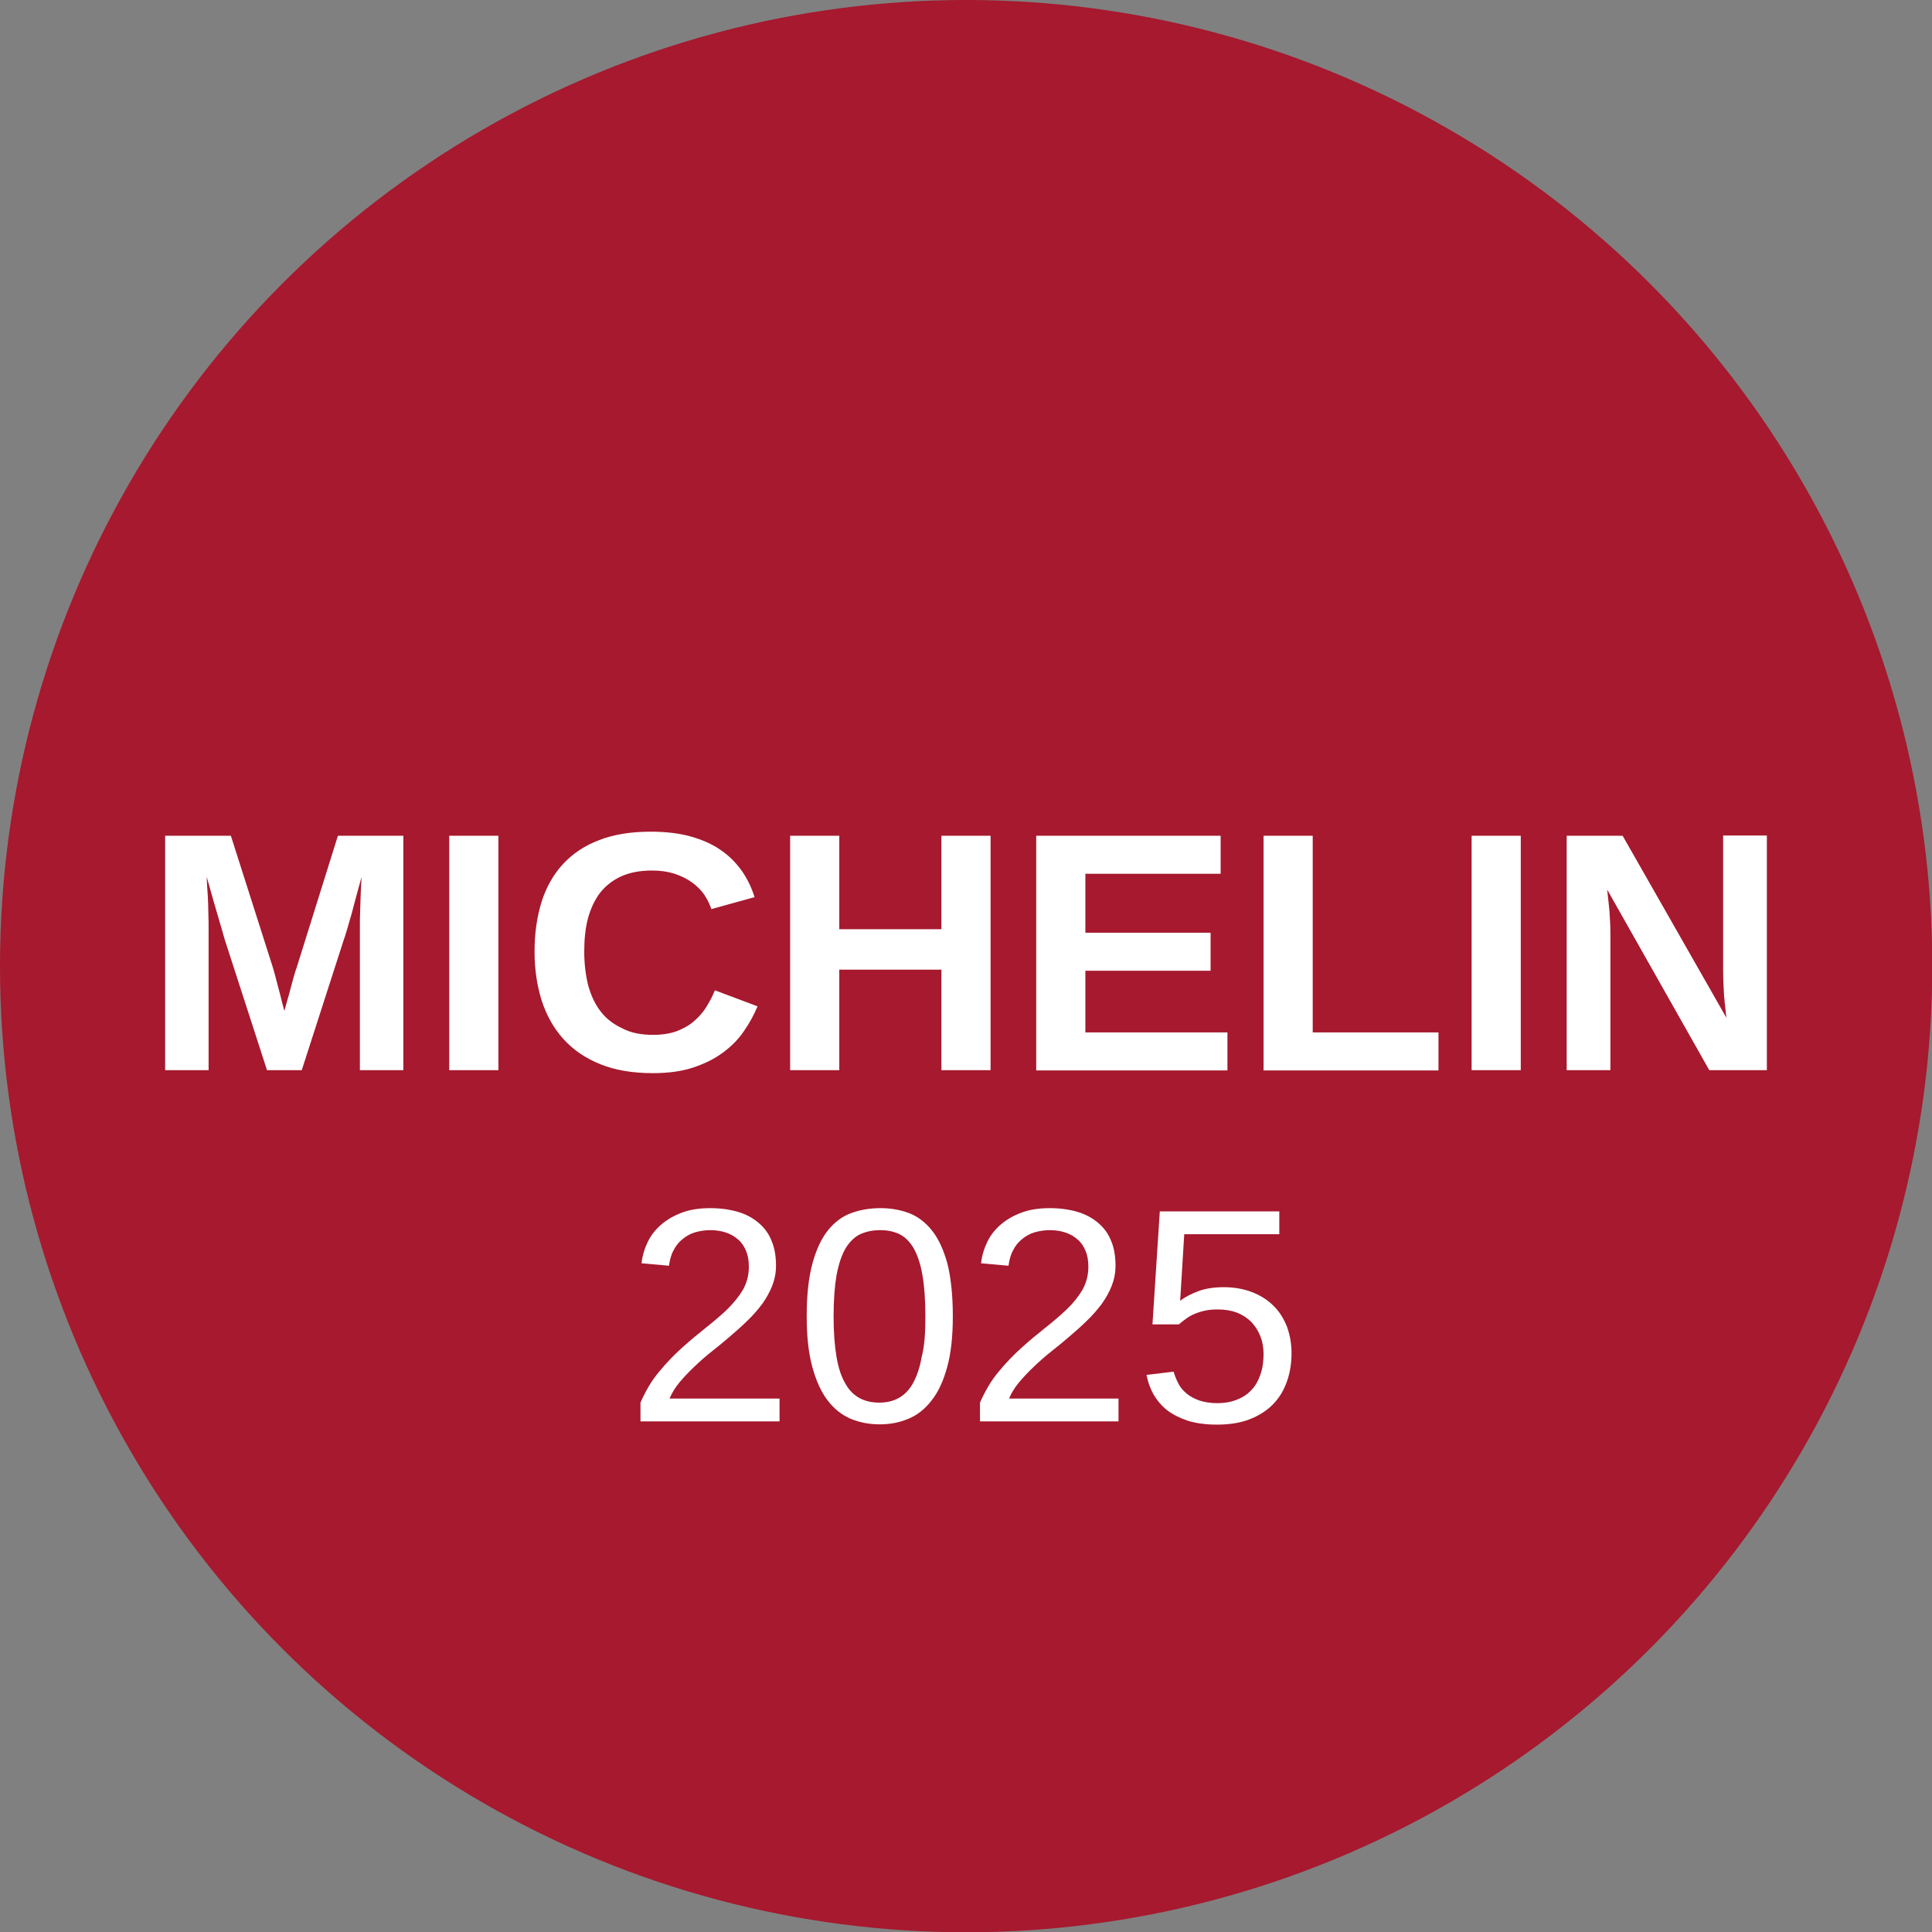
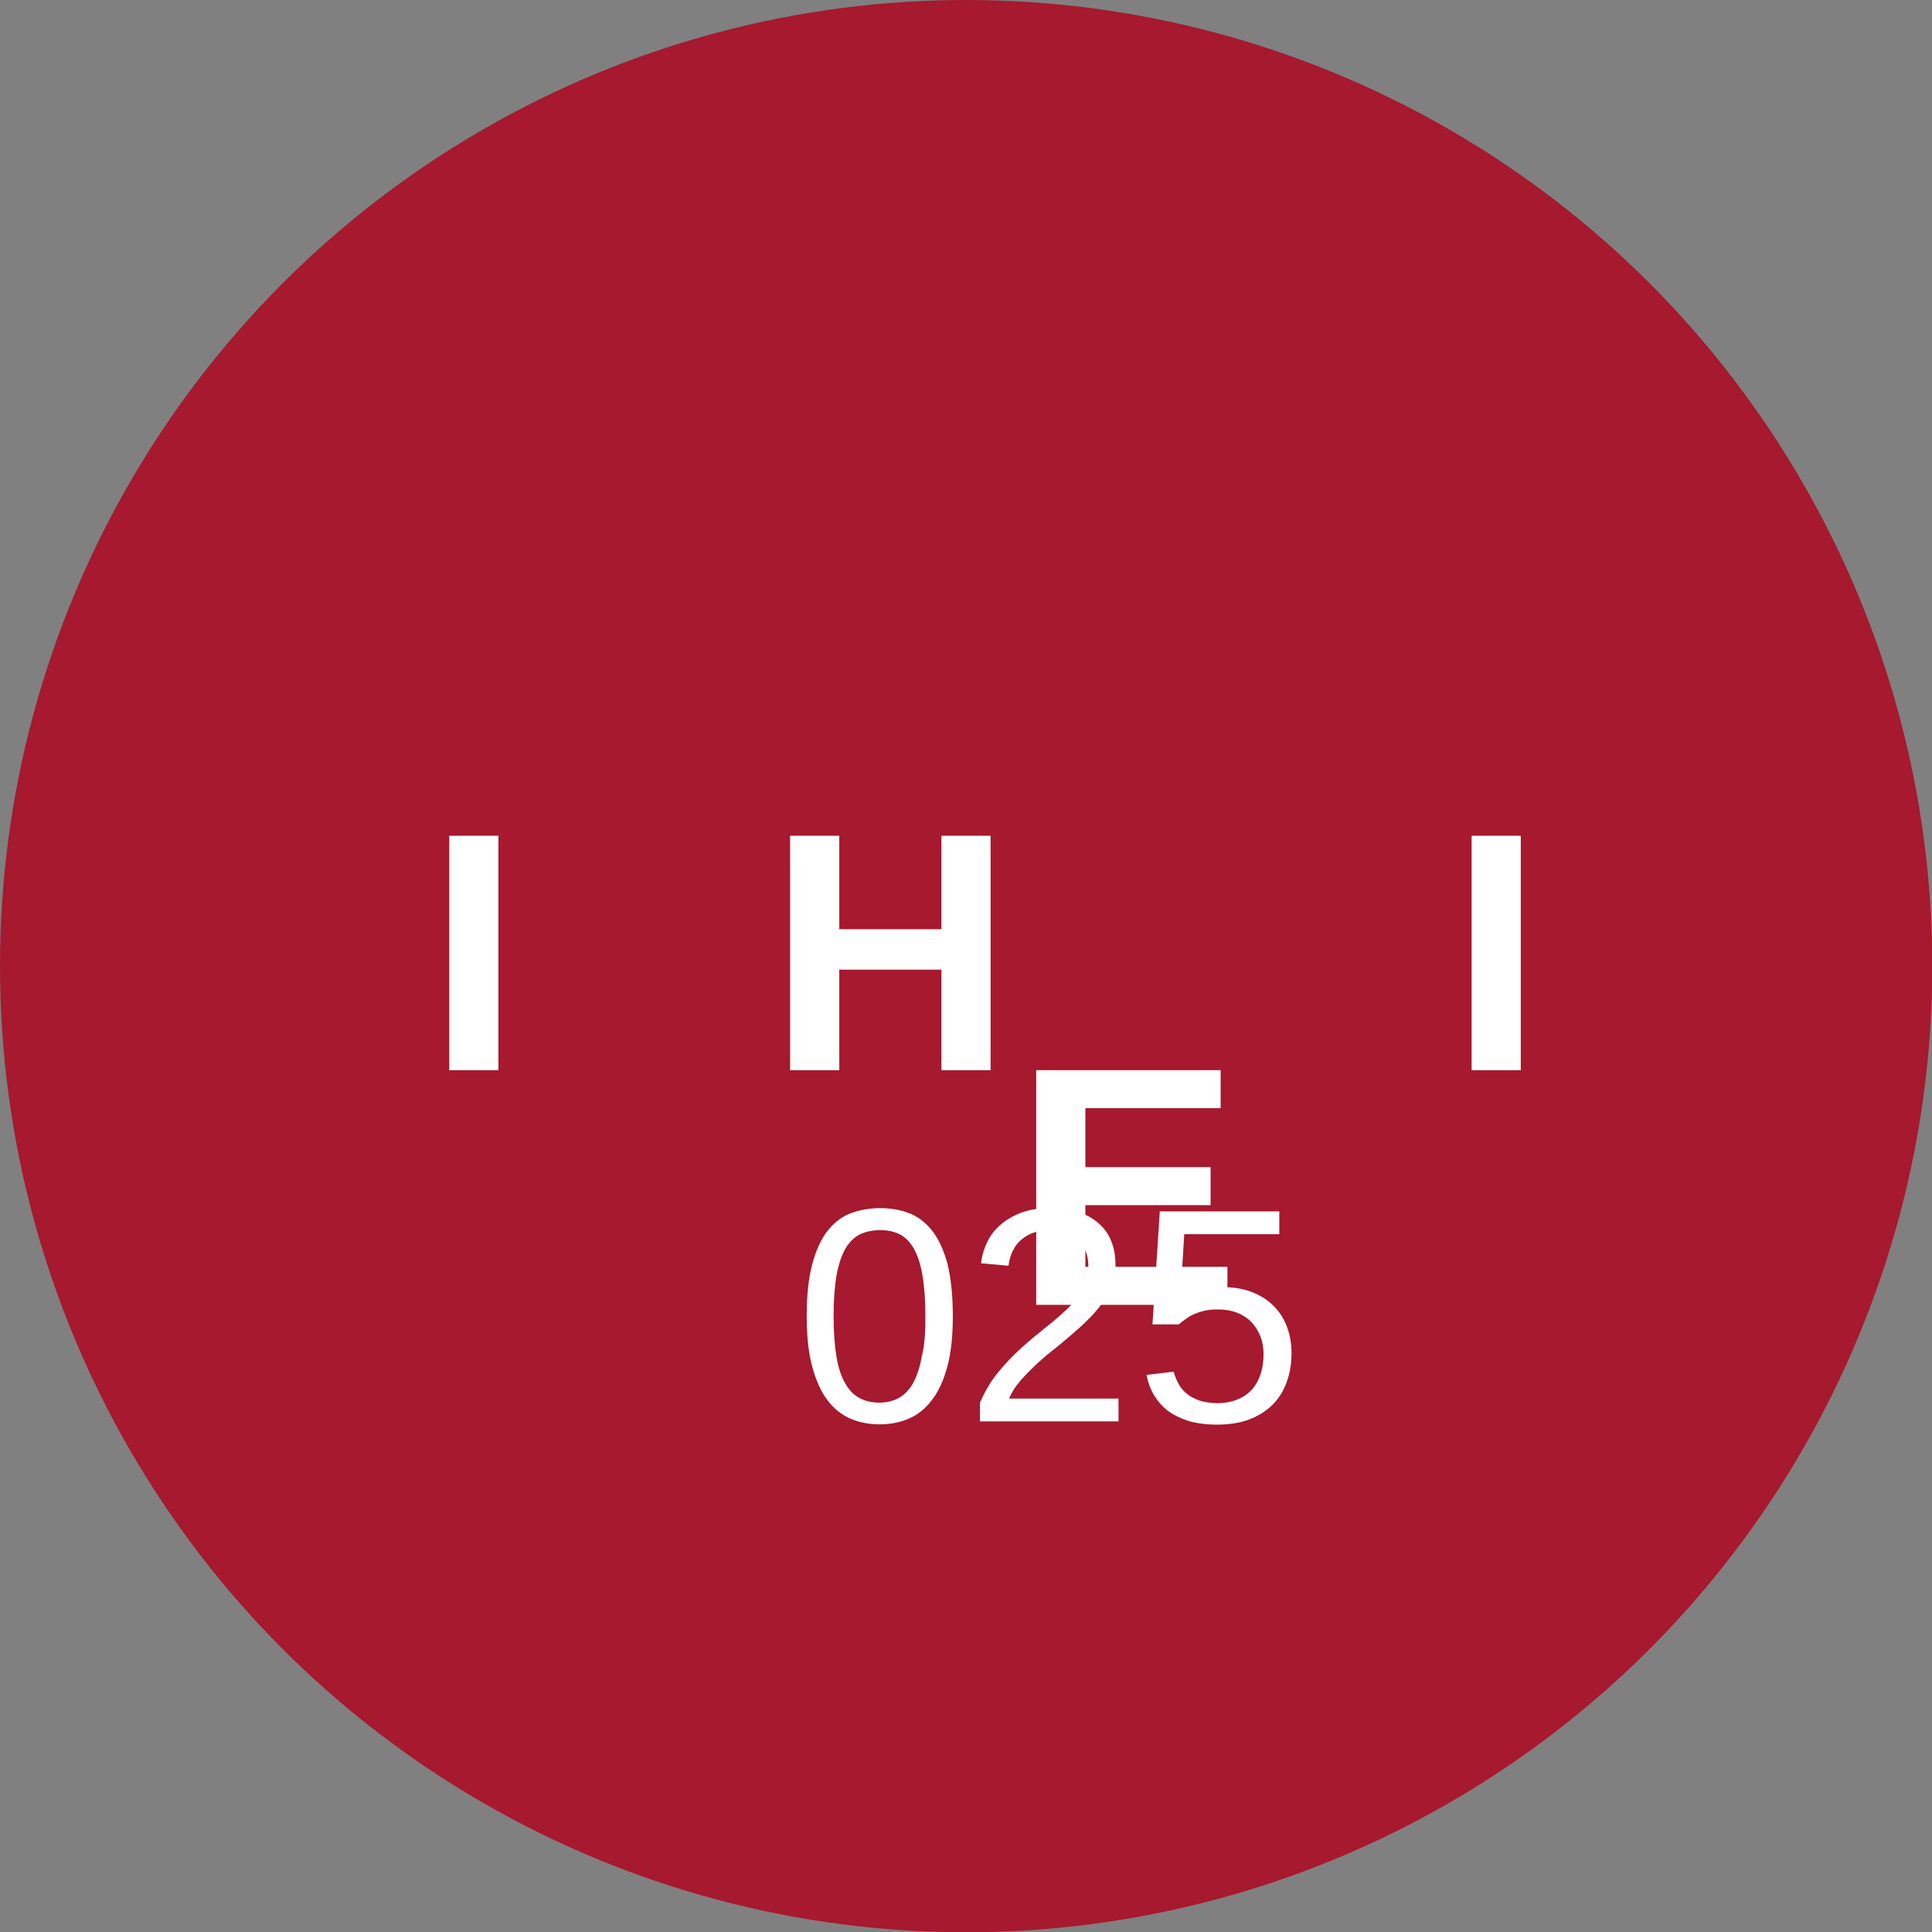
<svg xmlns="http://www.w3.org/2000/svg" version="1.1" id="STARS" x="0px" y="0px" viewBox="0 0 711.3 711.3" style="enable-background:new 0 0 711.3 711.3;" xml:space="preserve">
  <rect x="0" y="0" width="711.3" height="711.3" fill="#808080" stroke="none" />
  <style type="text/css">
	.st0{fill:#A6192E;}
	.st1{fill:#FFFFFF;}
</style>
  <circle class="st0" cx="355.7" cy="355.7" r="355.7" />
  <g>
    <g>
-       <path class="st1" d="M132.5,394v-52.3c0-2.1,0-4.2,0.1-6.4c0.1-2.2,0.1-4.2,0.2-6.1c0.1-2.2,0.2-4.3,0.3-6.3    c-0.9,3.2-1.7,6.3-2.5,9.2c-0.3,1.2-0.7,2.5-1,3.8c-0.4,1.3-0.7,2.6-1.1,3.8c-0.3,1.2-0.7,2.4-1,3.4c-0.3,1.1-0.6,2-0.9,2.8    L111.1,394H98.3l-15.6-48.2c-0.2-0.8-0.5-1.7-0.8-2.8c-0.3-1.1-0.6-2.2-1-3.4c-0.3-1.2-0.7-2.5-1.1-3.8s-0.7-2.6-1.1-3.8    c-0.8-2.9-1.7-6-2.6-9.2c0.1,2.4,0.2,4.7,0.4,7c0.1,2,0.2,4,0.2,6.2c0.1,2.2,0.1,4,0.1,5.6V394h-16v-86.3H85l15.4,48.3    c0.4,1.3,0.8,2.8,1.3,4.7c0.5,1.8,0.9,3.6,1.4,5.3c0.5,2,1,4.1,1.6,6.2c0.6-2.1,1.1-4.2,1.7-6.1c0.2-0.9,0.5-1.7,0.7-2.6    s0.5-1.8,0.7-2.6c0.2-0.9,0.5-1.7,0.7-2.5s0.5-1.5,0.7-2.1l15.2-48.6h24.1V394H132.5z" />
      <path class="st1" d="M165.4,394v-86.3h18.1V394H165.4z" />
-       <path class="st1" d="M240.5,381c3.4,0,6.3-0.5,8.8-1.4c2.5-1,4.6-2.2,6.4-3.8c1.8-1.6,3.3-3.3,4.5-5.3s2.2-3.9,3-5.9l15.7,5.9    c-1.3,3.1-2.9,6.1-5,9.1c-2,3-4.6,5.6-7.7,7.9s-6.7,4.1-10.9,5.5c-4.2,1.4-9.2,2.1-14.9,2.1c-7.5,0-14-1.1-19.4-3.3    c-5.5-2.2-10-5.3-13.6-9.3s-6.2-8.7-8-14.2c-1.7-5.5-2.6-11.5-2.6-18c0-6.7,0.9-12.8,2.6-18.3c1.7-5.4,4.4-10.1,7.9-13.9    s8-6.8,13.3-8.8c5.4-2.1,11.7-3.1,19-3.1c5.6,0,10.6,0.6,14.8,1.8c4.2,1.2,7.9,2.8,11,5c3.1,2.1,5.6,4.7,7.7,7.6    c2,2.9,3.6,6.1,4.7,9.7l-15.9,4.4c-0.6-1.8-1.5-3.6-2.6-5.3c-1.2-1.7-2.7-3.2-4.5-4.5c-1.8-1.3-4-2.4-6.4-3.2    c-2.5-0.8-5.2-1.2-8.3-1.2c-4.4,0-8.1,0.7-11.3,2.1c-3.1,1.4-5.7,3.4-7.8,6c-2,2.6-3.5,5.8-4.5,9.4c-1,3.7-1.4,7.8-1.4,12.3    s0.5,8.6,1.4,12.3c1,3.7,2.5,7,4.5,9.6c2,2.7,4.7,4.8,7.9,6.3C232.2,380.3,236.1,381,240.5,381z" />
      <path class="st1" d="M346.6,394v-37H309v37h-18.1v-86.3H309v34.4h37.6v-34.4h18.1V394H346.6z" />
-       <path class="st1" d="M381.5,394v-86.3h67.9v14h-49.8v21.7h46.1v14h-46.1v22.7h52.3v14h-70.4V394z" />
-       <path class="st1" d="M465.2,394v-86.3h18.1v72.4h46.3v14h-64.4V394z" />
+       <path class="st1" d="M381.5,394h67.9v14h-49.8v21.7h46.1v14h-46.1v22.7h52.3v14h-70.4V394z" />
      <path class="st1" d="M541.8,394v-86.3h18.1V394H541.8z" />
-       <path class="st1" d="M629.3,394l-37.6-66.5c0.2,1.8,0.4,3.6,0.6,5.4c0.2,1.6,0.3,3.2,0.4,5c0.1,1.8,0.2,3.5,0.2,5.1v51h-16.1    v-86.3h20.6l38.2,67c-0.2-1.7-0.4-3.5-0.6-5.4c-0.2-1.6-0.3-3.4-0.4-5.4c-0.1-2-0.2-4-0.2-6.1v-50.2h16.1V394H629.3z" />
    </g>
    <g>
-       <path class="st1" d="M235.8,523.4v-7c1.9-4.3,4.1-8.1,6.8-11.3c2.7-3.3,5.5-6.2,8.5-8.9s5.9-5.1,8.8-7.4c2.9-2.3,5.5-4.5,7.9-6.8    c2.3-2.3,4.2-4.6,5.7-7.1c1.4-2.5,2.2-5.3,2.2-8.5c0-2.2-0.3-4.1-1-5.8c-0.7-1.7-1.6-3.1-2.9-4.2c-1.2-1.1-2.7-2-4.5-2.6    c-1.7-0.6-3.7-0.9-5.8-0.9c-2,0-3.8,0.3-5.6,0.8c-1.7,0.5-3.3,1.4-4.6,2.5c-1.4,1.1-2.5,2.5-3.3,4.1c-0.9,1.6-1.4,3.5-1.7,5.7    l-10.1-0.9c0.3-2.8,1.1-5.4,2.3-7.9s2.9-4.6,5-6.4s4.7-3.3,7.7-4.4s6.4-1.6,10.3-1.6c3.8,0,7.3,0.5,10.3,1.4s5.5,2.3,7.6,4.1    c2.1,1.8,3.7,4,4.7,6.6c1.1,2.6,1.6,5.7,1.6,9.1c0,2.6-0.5,5.1-1.4,7.4s-2.2,4.6-3.7,6.7c-1.6,2.1-3.4,4.2-5.4,6.1    c-2,2-4.2,3.9-6.4,5.8c-2.2,1.9-4.5,3.8-6.8,5.6s-4.4,3.7-6.4,5.6c-2,1.9-3.8,3.8-5.4,5.7c-1.6,1.9-2.8,3.9-3.7,6H287v8.4h-51.2    V523.4z" />
      <path class="st1" d="M350.8,484.7c0,7.4-0.7,13.7-2.1,18.7c-1.4,5.1-3.3,9.2-5.8,12.3c-2.4,3.1-5.3,5.4-8.6,6.7    c-3.3,1.4-6.8,2-10.5,2c-3.8,0-7.3-0.7-10.5-2c-3.3-1.4-6.1-3.6-8.5-6.7c-2.4-3.1-4.3-7.2-5.7-12.3c-1.4-5.1-2.1-11.3-2.1-18.8    c0-7.8,0.7-14.2,2.1-19.4c1.4-5.1,3.3-9.2,5.7-12.2c2.4-3,5.3-5.2,8.6-6.4c3.3-1.2,6.9-1.8,10.8-1.8c3.7,0,7.2,0.6,10.4,1.8    c3.2,1.2,6.1,3.4,8.5,6.4s4.3,7.1,5.7,12.2C350.1,470.4,350.8,476.9,350.8,484.7z M340.7,484.7c0-6.1-0.4-11.3-1.1-15.3    c-0.7-4.1-1.8-7.3-3.2-9.8c-1.4-2.4-3.2-4.2-5.2-5.2c-2.1-1-4.4-1.5-7.1-1.5c-2.8,0-5.2,0.5-7.4,1.5c-2.1,1-3.9,2.8-5.4,5.2    c-1.4,2.4-2.5,5.7-3.3,9.8c-0.7,4.1-1.1,9.2-1.1,15.3c0,5.9,0.4,10.9,1.1,15s1.8,7.3,3.3,9.8c1.4,2.5,3.2,4.2,5.3,5.3    c2.1,1.1,4.5,1.6,7.1,1.6s4.9-0.5,7-1.6s3.9-2.9,5.3-5.3c1.4-2.5,2.6-5.7,3.3-9.8C340.4,495.6,340.7,490.6,340.7,484.7z" />
      <path class="st1" d="M360.8,523.4v-7c1.9-4.3,4.1-8.1,6.8-11.3c2.7-3.3,5.5-6.2,8.5-8.9s5.9-5.1,8.8-7.4c2.9-2.3,5.5-4.5,7.9-6.8    s4.2-4.6,5.7-7.1c1.4-2.5,2.2-5.3,2.2-8.5c0-2.2-0.3-4.1-1-5.8c-0.7-1.7-1.6-3.1-2.9-4.2c-1.2-1.1-2.7-2-4.5-2.6    c-1.7-0.6-3.7-0.9-5.8-0.9c-2,0-3.8,0.3-5.6,0.8c-1.7,0.5-3.3,1.4-4.6,2.5c-1.4,1.1-2.5,2.5-3.3,4.1c-0.9,1.6-1.4,3.5-1.7,5.7    l-10.1-0.9c0.3-2.8,1.1-5.4,2.3-7.9c1.2-2.5,2.9-4.6,5-6.4s4.7-3.3,7.7-4.4s6.4-1.6,10.3-1.6c3.8,0,7.3,0.5,10.3,1.4    s5.5,2.3,7.6,4.1c2.1,1.8,3.7,4,4.7,6.6c1.1,2.6,1.6,5.7,1.6,9.1c0,2.6-0.5,5.1-1.4,7.4s-2.2,4.6-3.7,6.7    c-1.6,2.1-3.4,4.2-5.4,6.1c-2,2-4.2,3.9-6.4,5.8s-4.5,3.8-6.8,5.6s-4.4,3.7-6.4,5.6c-2,1.9-3.8,3.8-5.4,5.7s-2.8,3.9-3.7,6h40.3    v8.4h-51V523.4z" />
      <path class="st1" d="M475.5,498.2c0,3.9-0.6,7.4-1.8,10.7s-2.9,6-5.2,8.3c-2.3,2.3-5.2,4.1-8.6,5.4c-3.4,1.3-7.4,1.9-11.9,1.9    c-4.1,0-7.6-0.5-10.6-1.4c-3-1-5.6-2.3-7.7-3.9c-2.1-1.7-3.7-3.6-5-5.8c-1.2-2.2-2.1-4.6-2.6-7.2l10-1.2c0.4,1.5,1,2.9,1.7,4.3    c0.7,1.4,1.7,2.6,3,3.7c1.3,1.1,2.8,1.9,4.7,2.6c1.8,0.6,4.1,1,6.7,1s4.9-0.4,7-1.2s3.9-1.9,5.4-3.5c1.5-1.5,2.6-3.4,3.4-5.7    c0.8-2.2,1.2-4.8,1.2-7.7c0-2.4-0.4-4.6-1.2-6.6c-0.8-2-1.9-3.7-3.3-5.2c-1.4-1.4-3.2-2.6-5.2-3.4c-2.1-0.8-4.4-1.2-7.1-1.2    c-1.6,0-3.2,0.1-4.6,0.4s-2.7,0.7-3.9,1.2c-1.2,0.5-2.3,1.1-3.2,1.8c-1,0.7-1.9,1.4-2.7,2.1h-9.7L427,446h44v8.4h-35l-1.5,24.5    c1.8-1.4,4-2.5,6.6-3.5s5.8-1.5,9.4-1.5c3.8,0,7.3,0.6,10.4,1.8c3.1,1.2,5.7,2.8,7.9,5c2.2,2.1,3.8,4.7,5,7.7    C474.9,491.4,475.5,494.6,475.5,498.2z" />
    </g>
  </g>
</svg>